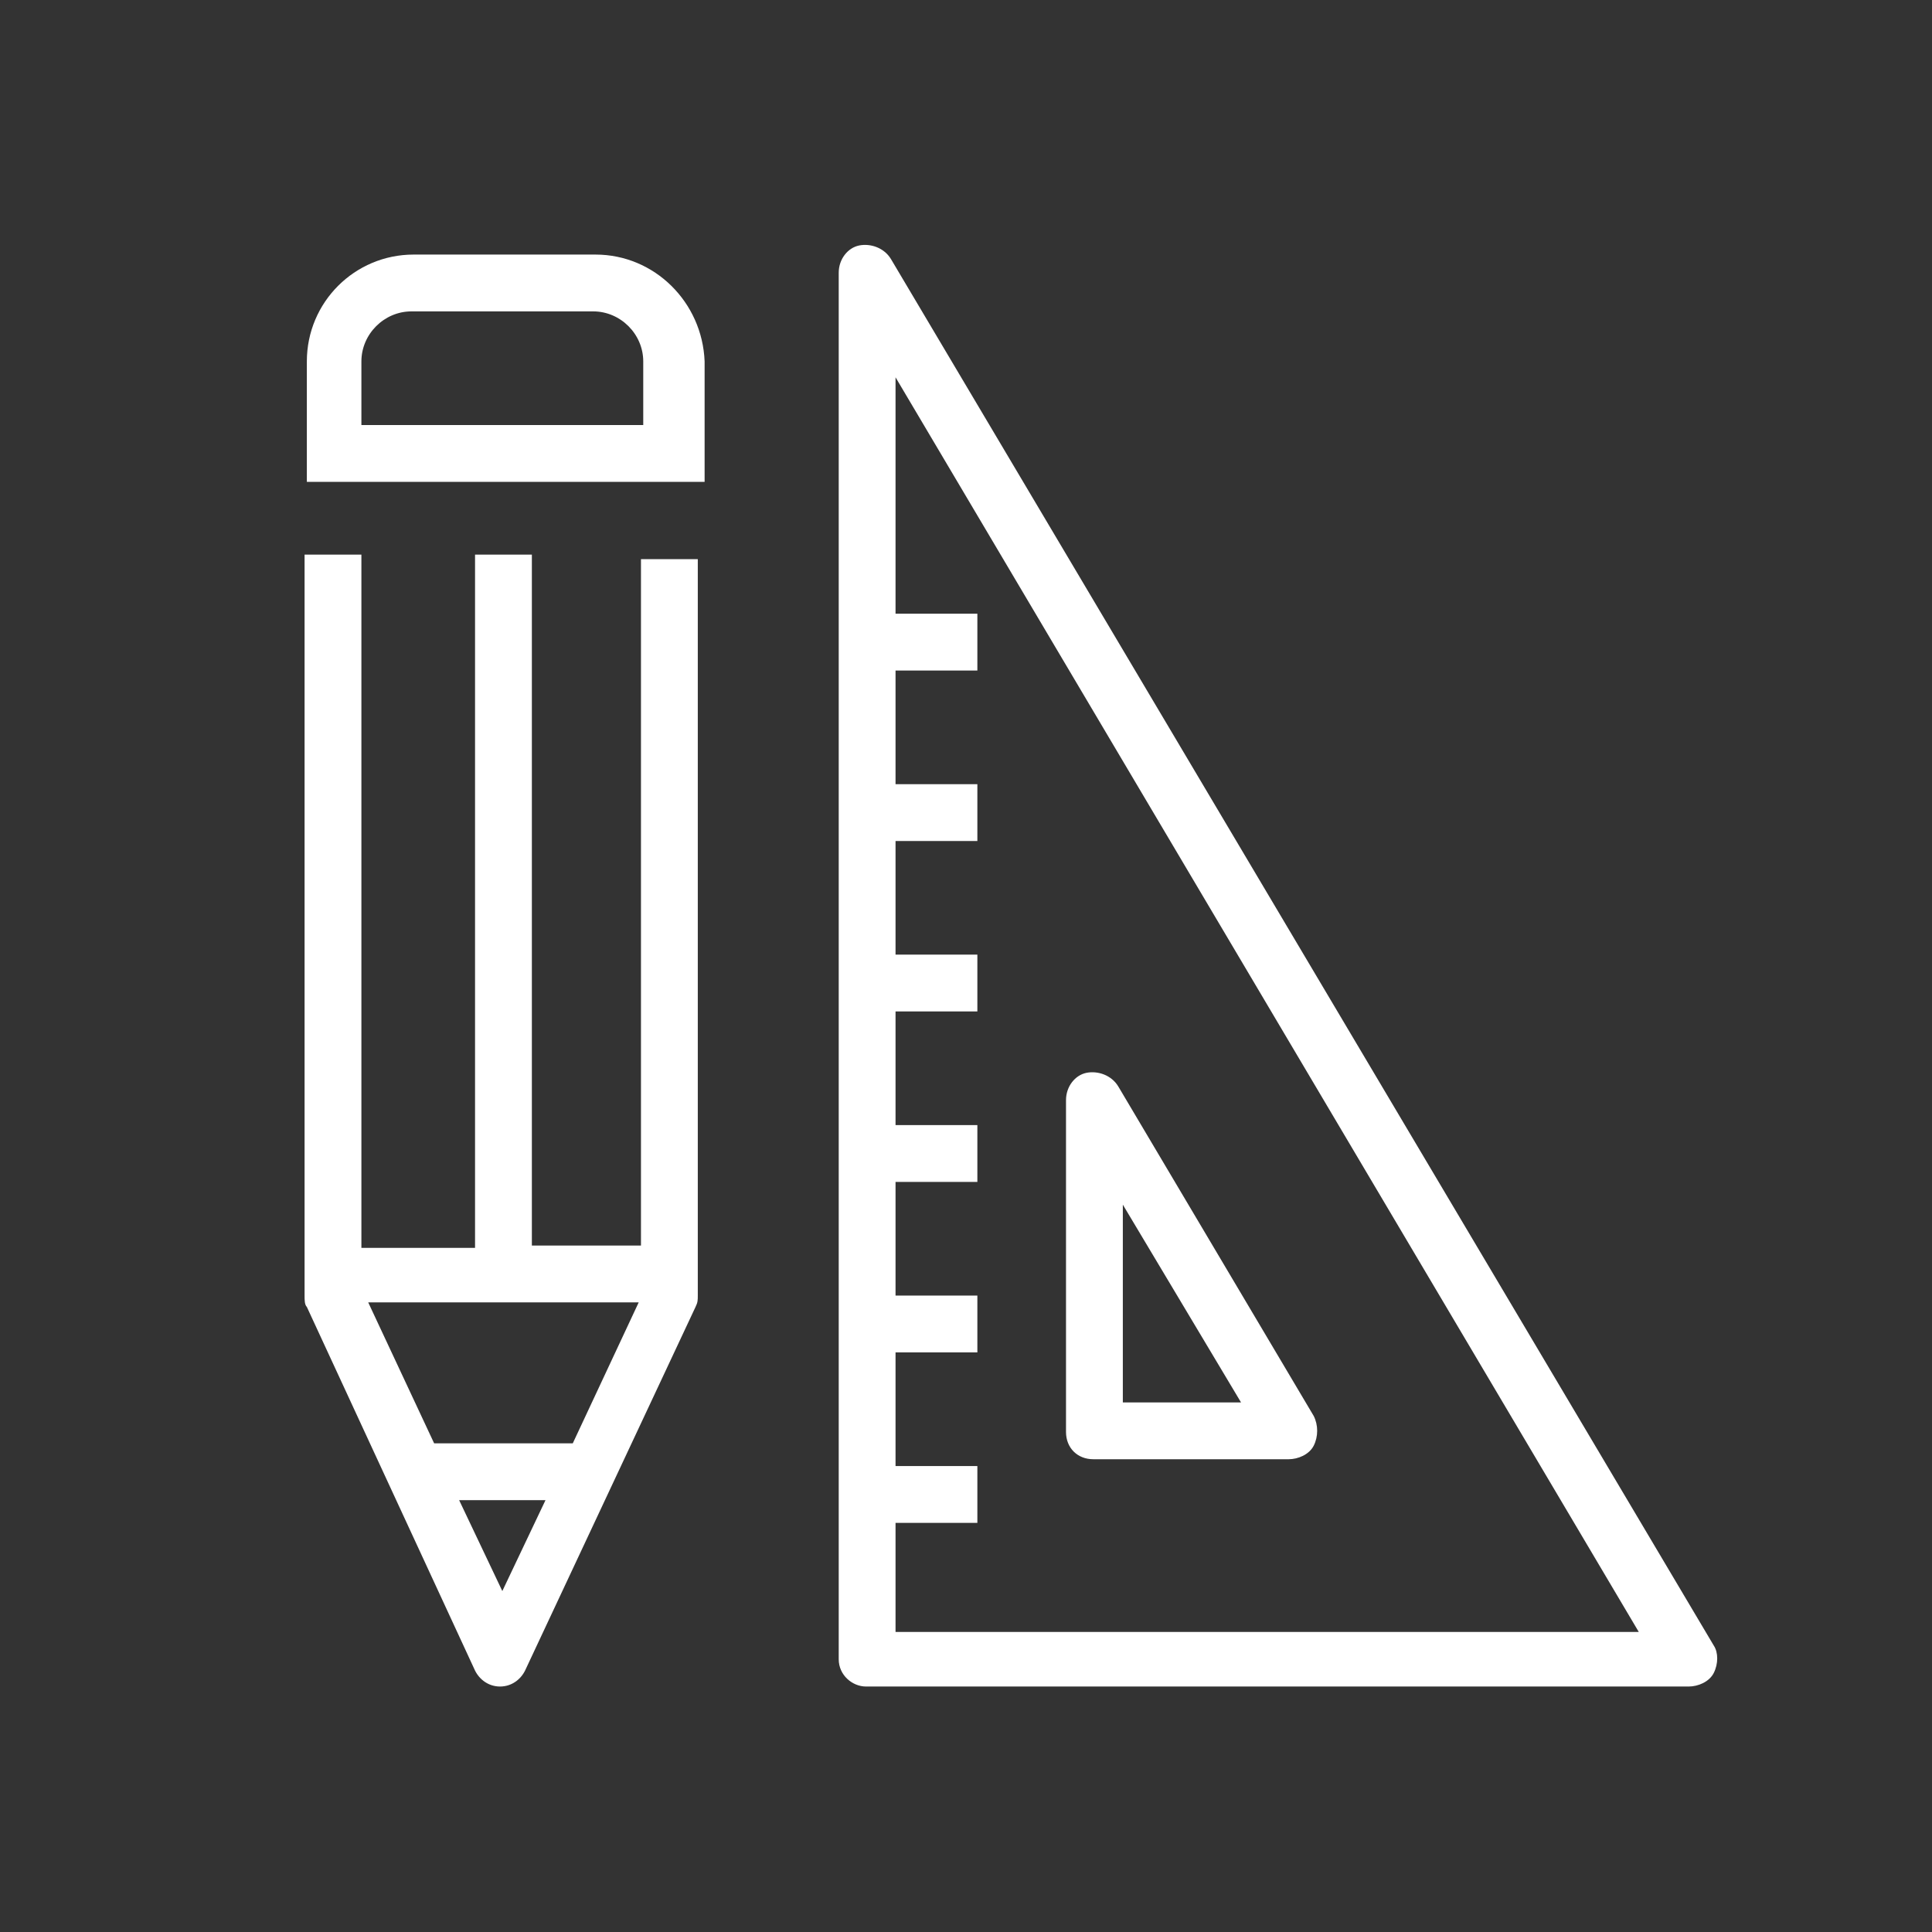
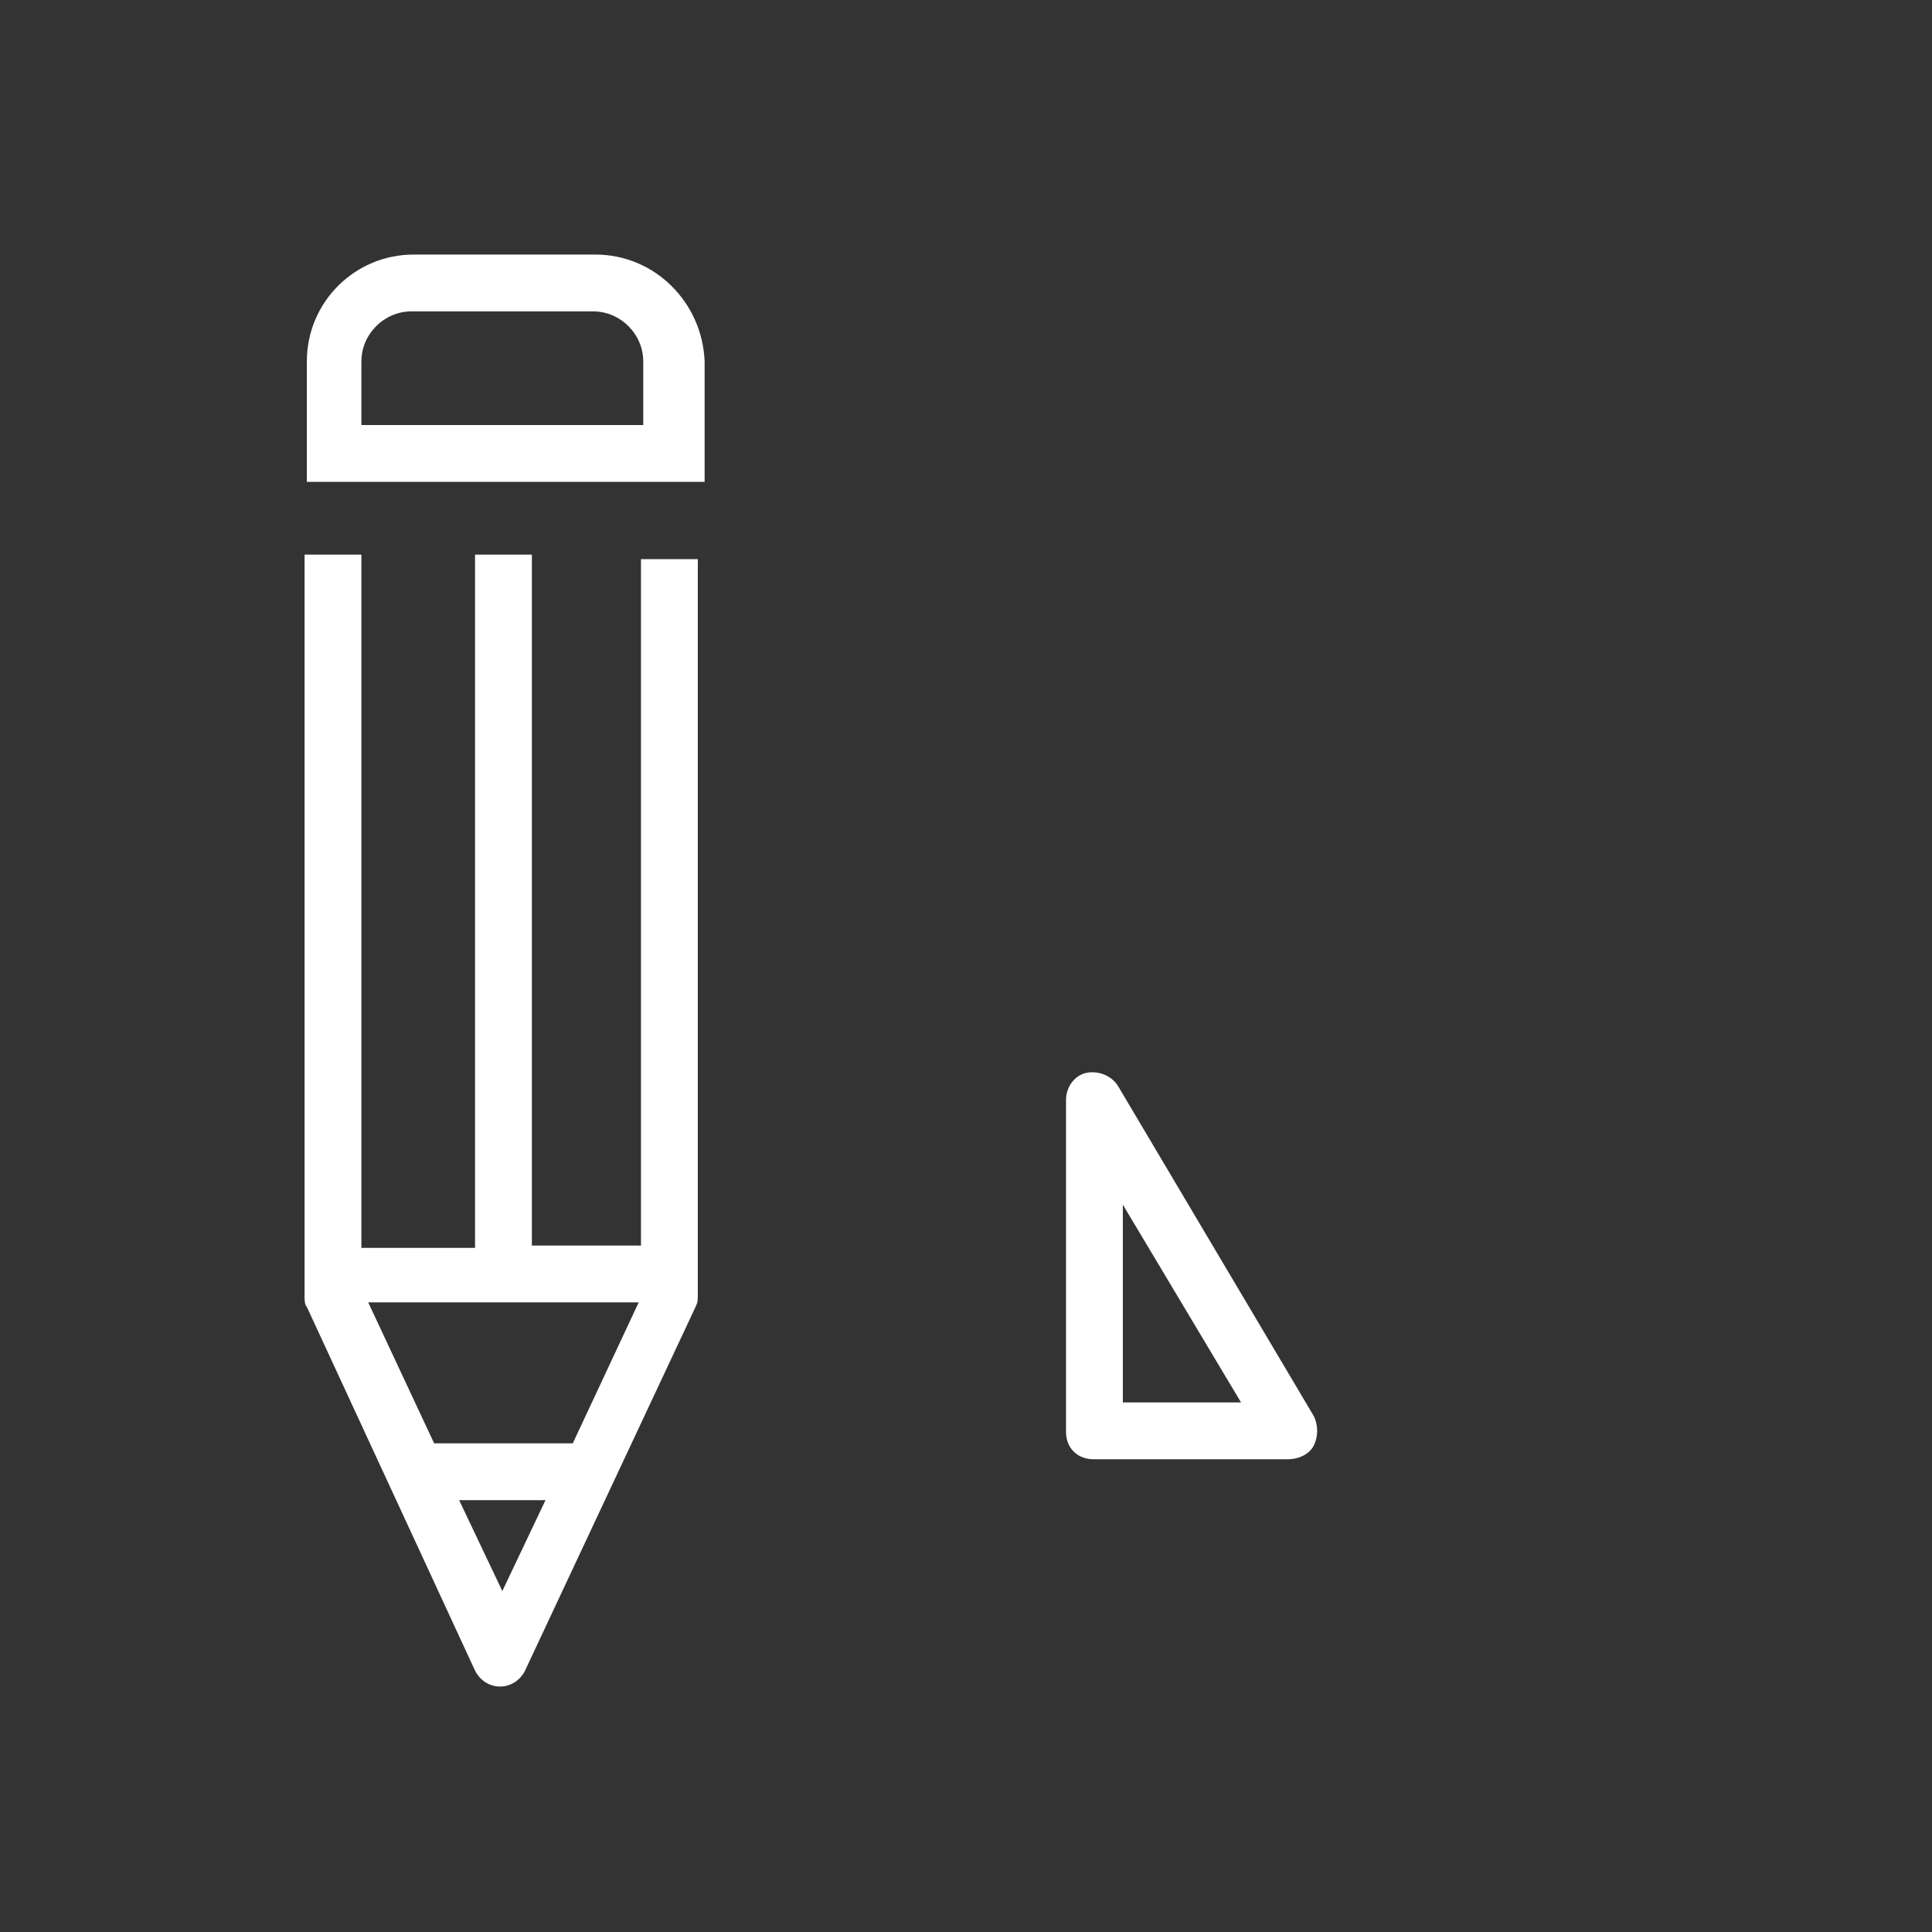
<svg xmlns="http://www.w3.org/2000/svg" version="1.1" id="Layer_1" x="0" y="0" viewBox="0 0 85 85" style="enable-background:new 0 0 85 85" xml:space="preserve">
  <rect x="0" y="0" width="85" height="85" fill="#333333" stroke="none" />
  <style>.st0{fill:#fff}</style>
-   <path class="st0" d="m75.4 72.4-36.2-61c-.3-.5-.9-.7-1.4-.6-.5.1-.9.6-.9 1.2v61c0 .7.6 1.2 1.2 1.2h36.2c.4 0 .9-.2 1.1-.6.2-.4.2-.9 0-1.2zm-36-.6V67H43v-2.5h-3.6v-5H43V57h-3.6v-5H43v-2.5h-3.6v-5H43V42h-3.6v-5H43v-2.5h-3.6v-5H43V27h-3.6V16.6l32.7 55.2H39.4z" />
  <path class="st0" d="M48.1 64.2h8.6c.4 0 .9-.2 1.1-.6.2-.4.2-.9 0-1.3l-8.6-14.5c-.3-.5-.9-.7-1.4-.6-.5.1-.9.6-.9 1.2V63c0 .7.5 1.2 1.2 1.2zM49.4 53l5.2 8.7h-5.2V53zM26.2 11.2h-8c-2.6 0-4.7 2.1-4.7 4.7v5.3H31v-5.3c-.1-2.6-2.2-4.7-4.8-4.7zm2.2 7.5H15.9v-2.8c0-1.2 1-2.2 2.2-2.2h8c1.2 0 2.2 1 2.2 2.2v2.8zM28.4 54.8h-5V24.4h-2.5v30.5h-5V24.4h-2.5V57c0 .2 0 .4.1.5l7.4 16c.2.4.6.7 1.1.7.5 0 .9-.3 1.1-.7l7.5-16c.1-.2.1-.3.1-.5V24.6h-2.5v30.2zm-12.2 2.5h11.9l-2.9 6.2h-6.1l-2.9-6.2zM22.1 70l-1.9-4H24l-1.9 4z" />
</svg>